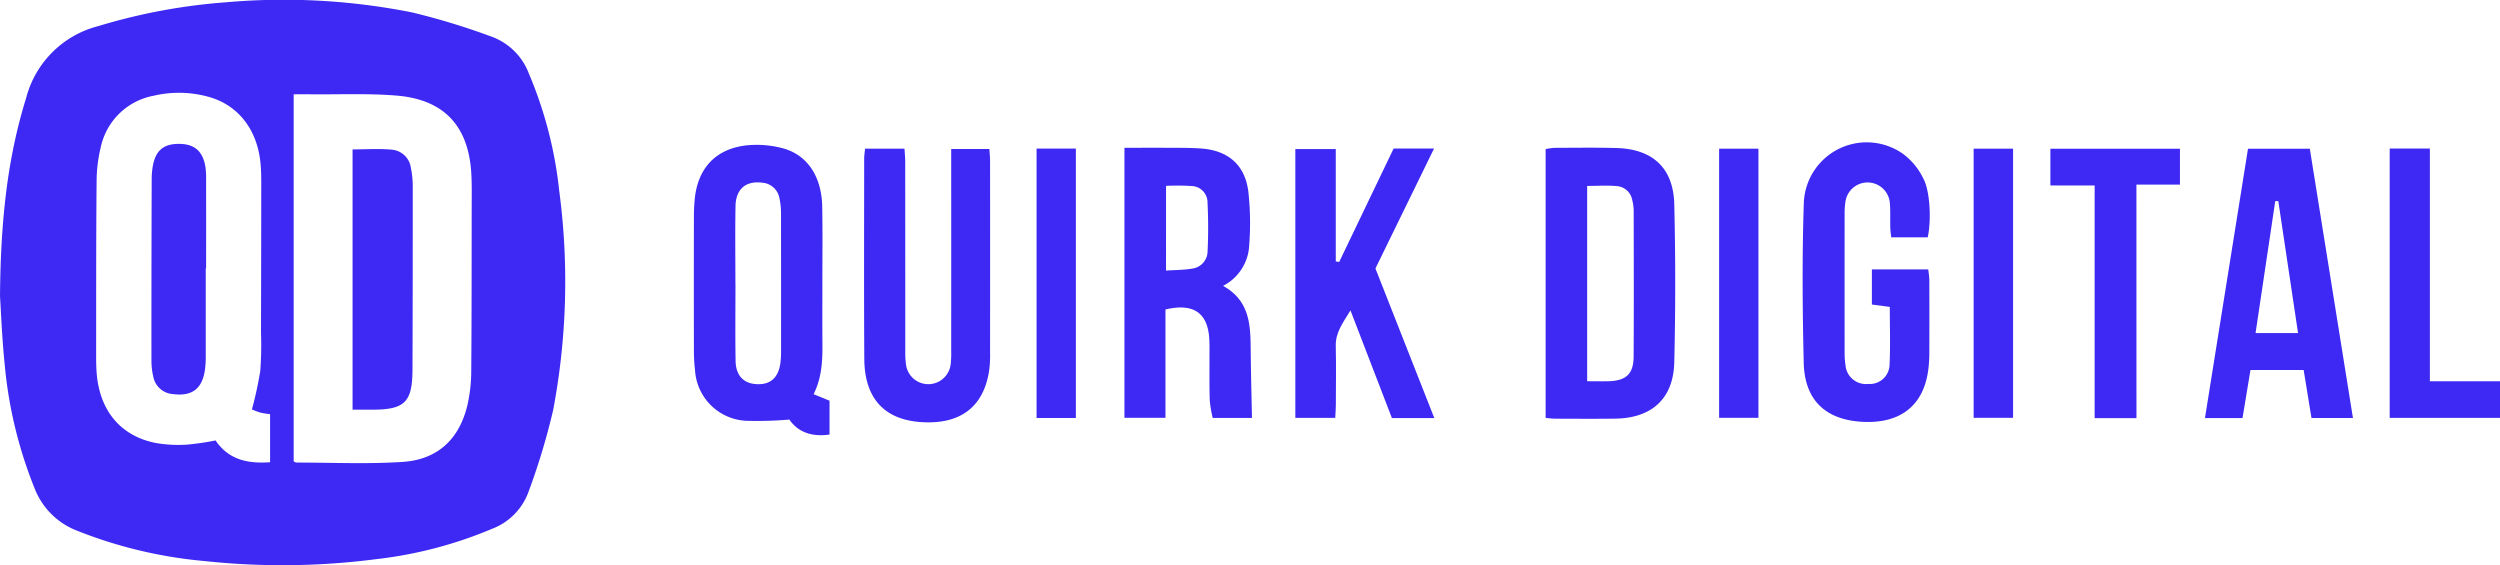
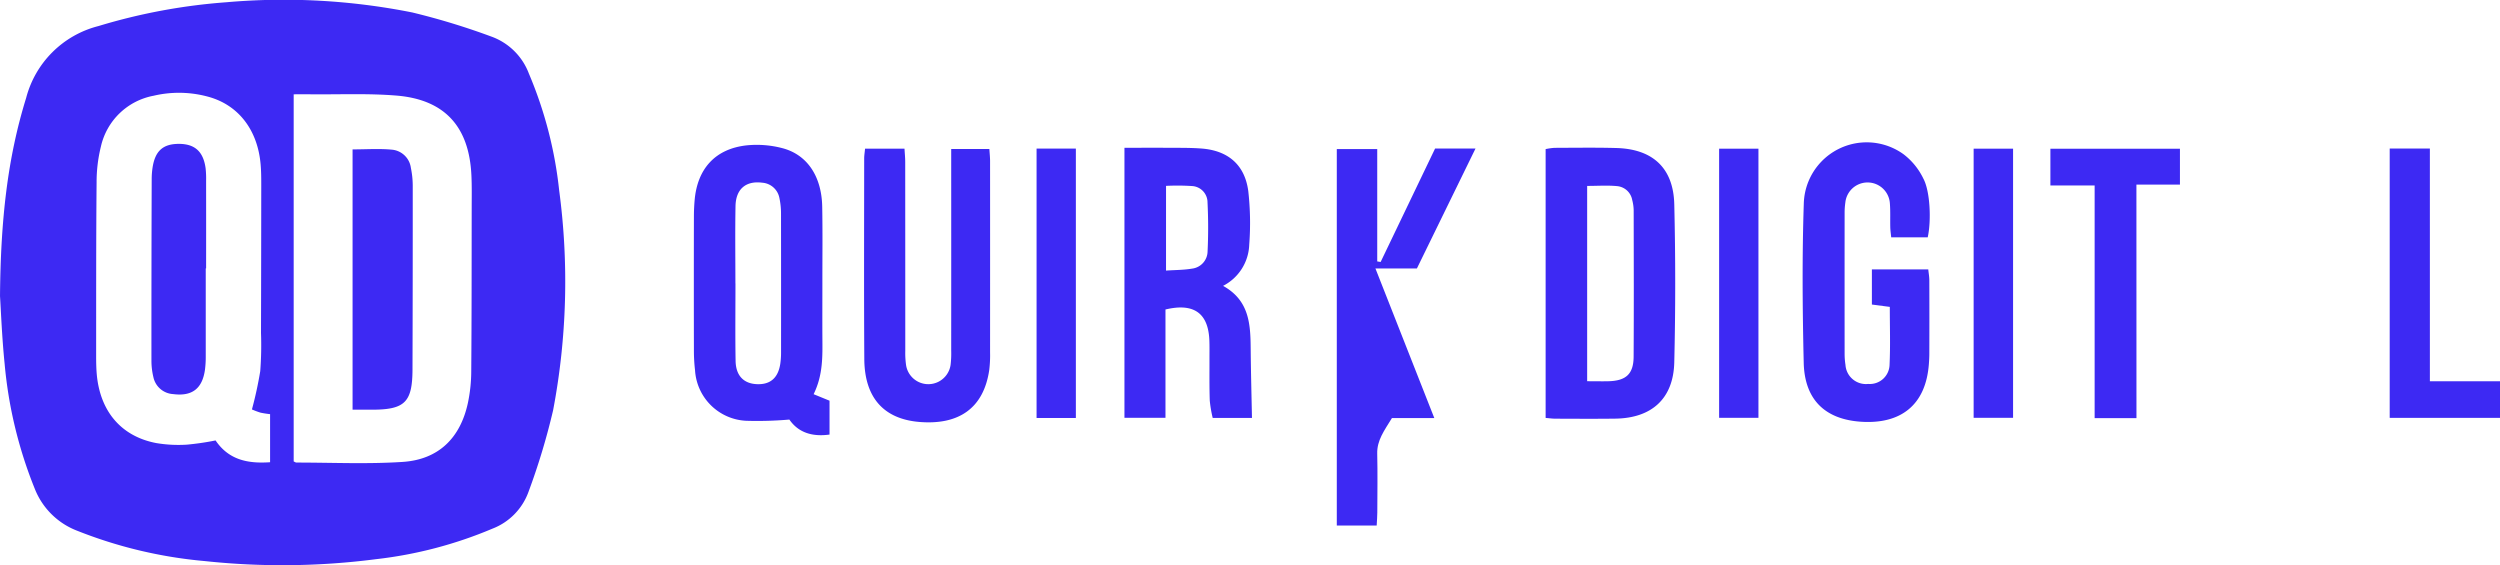
<svg xmlns="http://www.w3.org/2000/svg" id="Group_586" data-name="Group 586" width="334.763" height="75.684" viewBox="0 0 334.763 75.684">
  <defs>
    <clipPath id="clip-path">
      <rect id="Rectangle_597" data-name="Rectangle 597" width="334.763" height="75.684" fill="#3d29f3" />
    </clipPath>
  </defs>
  <g id="Group_544" data-name="Group 544" clip-path="url(#clip-path)">
    <path id="Path_11895" data-name="Path 11895" d="M0,39.632C.09,29.422,1,21.186,3.5,13.116a13.425,13.425,0,0,1,9.677-9.625A78.665,78.665,0,0,1,30.27.305a88.006,88.006,0,0,1,24.921,1.36A94.49,94.49,0,0,1,65.876,4.927a8.42,8.42,0,0,1,4.948,4.938,54.81,54.81,0,0,1,4.048,15.61,92.14,92.14,0,0,1-.811,29.471,90.509,90.509,0,0,1-3.31,10.96,8.291,8.291,0,0,1-4.816,4.885A56.216,56.216,0,0,1,50.34,74.878a97.807,97.807,0,0,1-22.914.254A60.748,60.748,0,0,1,10.27,71.044,9.9,9.9,0,0,1,4.66,65.46,58.487,58.487,0,0,1,.619,48.714c-.367-3.62-.5-7.264-.62-9.082m39.326-27V61.791c.191.082.273.148.355.148,4.746,0,9.508.223,14.235-.086,4.785-.313,7.718-3.178,8.736-7.884a21,21,0,0,0,.451-4.248c.057-7.238.05-14.476.059-21.713,0-1.521.034-3.045-.039-4.563C62.812,16.949,59.542,13.334,53.1,12.8c-3.8-.314-7.647-.133-11.472-.172-.686-.007-1.371,0-2.3,0M33.734,54.822a51.418,51.418,0,0,0,1.114-5.131,46.4,46.4,0,0,0,.1-5.114q.027-9.824.034-19.648c0-.968,0-1.94-.083-2.9-.391-4.634-2.987-8-7.063-9.088a14.8,14.8,0,0,0-7.257-.123,8.909,8.909,0,0,0-7.07,6.812,19.846,19.846,0,0,0-.575,4.78c-.07,7.748-.055,15.5-.061,23.246,0,.829.012,1.663.086,2.488.45,4.957,3.283,8.286,7.953,9.184a17.847,17.847,0,0,0,4.123.212,35.89,35.89,0,0,0,3.83-.563c1.771,2.622,4.331,3.124,7.3,2.918v-6.44a11.887,11.887,0,0,1-1.285-.2,11.3,11.3,0,0,1-1.146-.429" transform="translate(0.001 0)" fill="#3d29f3" />
    <path id="Path_11896" data-name="Path 11896" d="M1057.34,155.7c3.556,1.965,3.673,5.2,3.7,8.493.027,3.029.11,6.059.171,9.191h-5.257a16.581,16.581,0,0,1-.394-2.324c-.065-1.888-.032-3.78-.039-5.67,0-.784.015-1.568-.013-2.351-.128-3.663-2.053-5.09-5.879-4.175v14.5h-5.493V137.211c2.011,0,3.893-.012,5.775,0,1.521.012,3.047-.017,4.561.1,3.552.277,5.786,2.188,6.247,5.713a38.216,38.216,0,0,1,.126,7.162,6.438,6.438,0,0,1-3.507,5.515m-7.635-2.047c1.239-.085,2.378-.075,3.483-.263a2.356,2.356,0,0,0,2.08-2.271c.106-2.2.1-4.4-.007-6.6a2.195,2.195,0,0,0-1.975-2.179,30.1,30.1,0,0,0-3.58-.031Z" transform="translate(-893.566 -117.421)" fill="#3d29f3" />
    <path id="Path_11897" data-name="Path 11897" d="M657.063,171.267a49.27,49.27,0,0,1-5.775.165,7.206,7.206,0,0,1-6.856-6.762,22.834,22.834,0,0,1-.152-2.76q-.02-8.921,0-17.843c0-.737.036-1.476.1-2.209.375-4.2,2.776-6.841,6.95-7.307a13.5,13.5,0,0,1,4.774.369c3.351.866,5.279,3.782,5.356,7.83.065,3.411.02,6.823.023,10.235,0,2.4-.011,4.8,0,7.193.016,2.537.112,5.08-1.174,7.693l2.131.871v4.534c-2.341.329-4.191-.283-5.38-2.009m-7.216-18.221c0,3.454-.043,6.909.017,10.362.034,1.967,1.067,3.025,2.8,3.117,1.858.1,2.934-.846,3.2-2.838a10.375,10.375,0,0,0,.089-1.376q.008-9.326-.006-18.652a9.831,9.831,0,0,0-.215-2.055,2.52,2.52,0,0,0-2.306-2.054c-2.175-.28-3.53.842-3.572,3.134-.063,3.453-.016,6.908-.014,10.362" transform="translate(-551.362 -115.086)" fill="#3d29f3" />
    <path id="Path_11898" data-name="Path 11898" d="M1435.218,173.351v-36a8.439,8.439,0,0,1,1.183-.168c2.767-.009,5.536-.053,8.3.024,4.858.136,7.628,2.674,7.743,7.535q.251,10.576,0,21.163c-.118,4.874-3.028,7.473-7.9,7.539-2.675.036-5.35.014-8.025.007-.4,0-.8-.062-1.293-.1m5.553-4.916c1.069,0,1.981.023,2.89,0,2.329-.071,3.318-.981,3.332-3.286.04-6.539.019-13.078.007-19.617a5.823,5.823,0,0,0-.195-1.36,2.26,2.26,0,0,0-1.993-1.86c-1.3-.129-2.625-.031-4.042-.031Z" transform="translate(-1228.25 -117.386)" fill="#3d29f3" />
    <path id="Path_11899" data-name="Path 11899" d="M1685.521,154.423l-2.4-.314V149.4h7.55c.05.493.14.98.142,1.466q.017,4.913,0,9.827c0,.461-.026.923-.06,1.382-.411,5.56-3.835,8.073-9.079,7.728-4.872-.321-7.566-3-7.68-7.9-.165-7.1-.225-14.214.01-21.311a8.426,8.426,0,0,1,13.366-6.6,9.036,9.036,0,0,1,2.645,3.256c.922,1.726,1.07,5.669.582,7.864h-4.889c-.044-.457-.112-.894-.123-1.333-.027-1.061.028-2.126-.052-3.181a2.993,2.993,0,0,0-5.968-.13,9.262,9.262,0,0,0-.095,1.24q-.008,9.55,0,19.1a9.323,9.323,0,0,0,.114,1.377,2.745,2.745,0,0,0,3.043,2.556,2.645,2.645,0,0,0,2.863-2.6c.116-2.525.031-5.059.031-7.719" transform="translate(-1432.466 -113.33)" fill="#3d29f3" />
-     <path id="Path_11900" data-name="Path 11900" d="M1213.53,153.973l7.886,20.035h-5.677l-5.552-14.419c-1.034,1.691-2.011,2.969-1.969,4.759.062,2.626.02,5.255.011,7.882,0,.544-.05,1.088-.083,1.747h-5.341V137.984h5.415v15.045l.455.075,7.292-15.191h5.412l-7.849,16.061" transform="translate(-1029.353 -118.024)" fill="#3d29f3" />
+     <path id="Path_11900" data-name="Path 11900" d="M1213.53,153.973l7.886,20.035h-5.677c-1.034,1.691-2.011,2.969-1.969,4.759.062,2.626.02,5.255.011,7.882,0,.544-.05,1.088-.083,1.747h-5.341V137.984h5.415v15.045l.455.075,7.292-15.191h5.412l-7.849,16.061" transform="translate(-1029.353 -118.024)" fill="#3d29f3" />
    <path id="Path_11901" data-name="Path 11901" d="M802.462,138.057h5.284c.034.613.094,1.191.095,1.77q.009,12.657.009,25.313a11.676,11.676,0,0,0,.11,1.928,3.014,3.014,0,0,0,5.957-.061,13,13,0,0,0,.082-1.931q.008-12.518,0-25.037V138.1h5.111c.034.561.094,1.1.094,1.631q.008,12.8,0,25.59a16.5,16.5,0,0,1-.107,2.346c-.754,5.207-4.146,7.406-9.334,6.985-4.844-.393-7.372-3.306-7.4-8.444-.057-8.945-.021-17.89-.016-26.835,0-.4.07-.806.117-1.315" transform="translate(-686.628 -118.148)" fill="#3d29f3" />
-     <path id="Path_11902" data-name="Path 11902" d="M2067.26,174.159h-5.551l-1.049-6.427h-7.122c-.352,2.125-.7,4.241-1.066,6.434h-5.027c1.922-12.025,3.834-23.991,5.763-36.062h8.277l5.775,36.055m-7.351-11.374-2.644-17.673-.41.01c-.871,5.836-1.741,11.672-2.635,17.663Z" transform="translate(-1752.189 -118.188)" fill="#3d29f3" />
    <path id="Path_11903" data-name="Path 11903" d="M1915.479,174.187h-5.6V143.04h-5.924v-4.921h17.347v4.8h-5.828Z" transform="translate(-1629.396 -118.201)" fill="#3d29f3" />
    <path id="Path_11904" data-name="Path 11904" d="M2224.381,169.111h9.389v4.9H2219V137.947h5.379Z" transform="translate(-1899.007 -118.054)" fill="#3d29f3" />
    <rect id="Rectangle_594" data-name="Rectangle 594" width="5.261" height="36.075" transform="translate(138.802 19.896)" fill="#3d29f3" />
    <rect id="Rectangle_595" data-name="Rectangle 595" width="5.265" height="36.038" transform="translate(230.199 19.91)" fill="#3d29f3" />
    <rect id="Rectangle_596" data-name="Rectangle 596" width="5.281" height="36.039" transform="translate(264.28 19.908)" fill="#3d29f3" />
    <path id="Path_11905" data-name="Path 11905" d="M327.381,173.3V138.447c1.852,0,3.6-.128,5.31.041a2.815,2.815,0,0,1,2.5,2.45,11.836,11.836,0,0,1,.247,2.329q.007,12.318-.032,24.636c-.015,4.428-1.034,5.407-5.5,5.4-.815,0-1.63,0-2.518,0" transform="translate(-280.17 -118.442)" fill="#3d29f3" />
    <path id="Path_11906" data-name="Path 11906" d="M147.858,150.248q0,5.876,0,11.752a13.515,13.515,0,0,1-.1,1.791c-.349,2.568-1.733,3.623-4.274,3.291a2.863,2.863,0,0,1-2.637-2.274,9.338,9.338,0,0,1-.26-2.184q-.007-12.167.034-24.333a10.478,10.478,0,0,1,.112-1.513c.337-2.261,1.41-3.215,3.571-3.2,2.106.013,3.237,1.044,3.536,3.266a12.591,12.591,0,0,1,.067,1.656q.008,5.876,0,11.752Z" transform="translate(-120.308 -114.312)" fill="#3d29f3" />
  </g>
</svg>